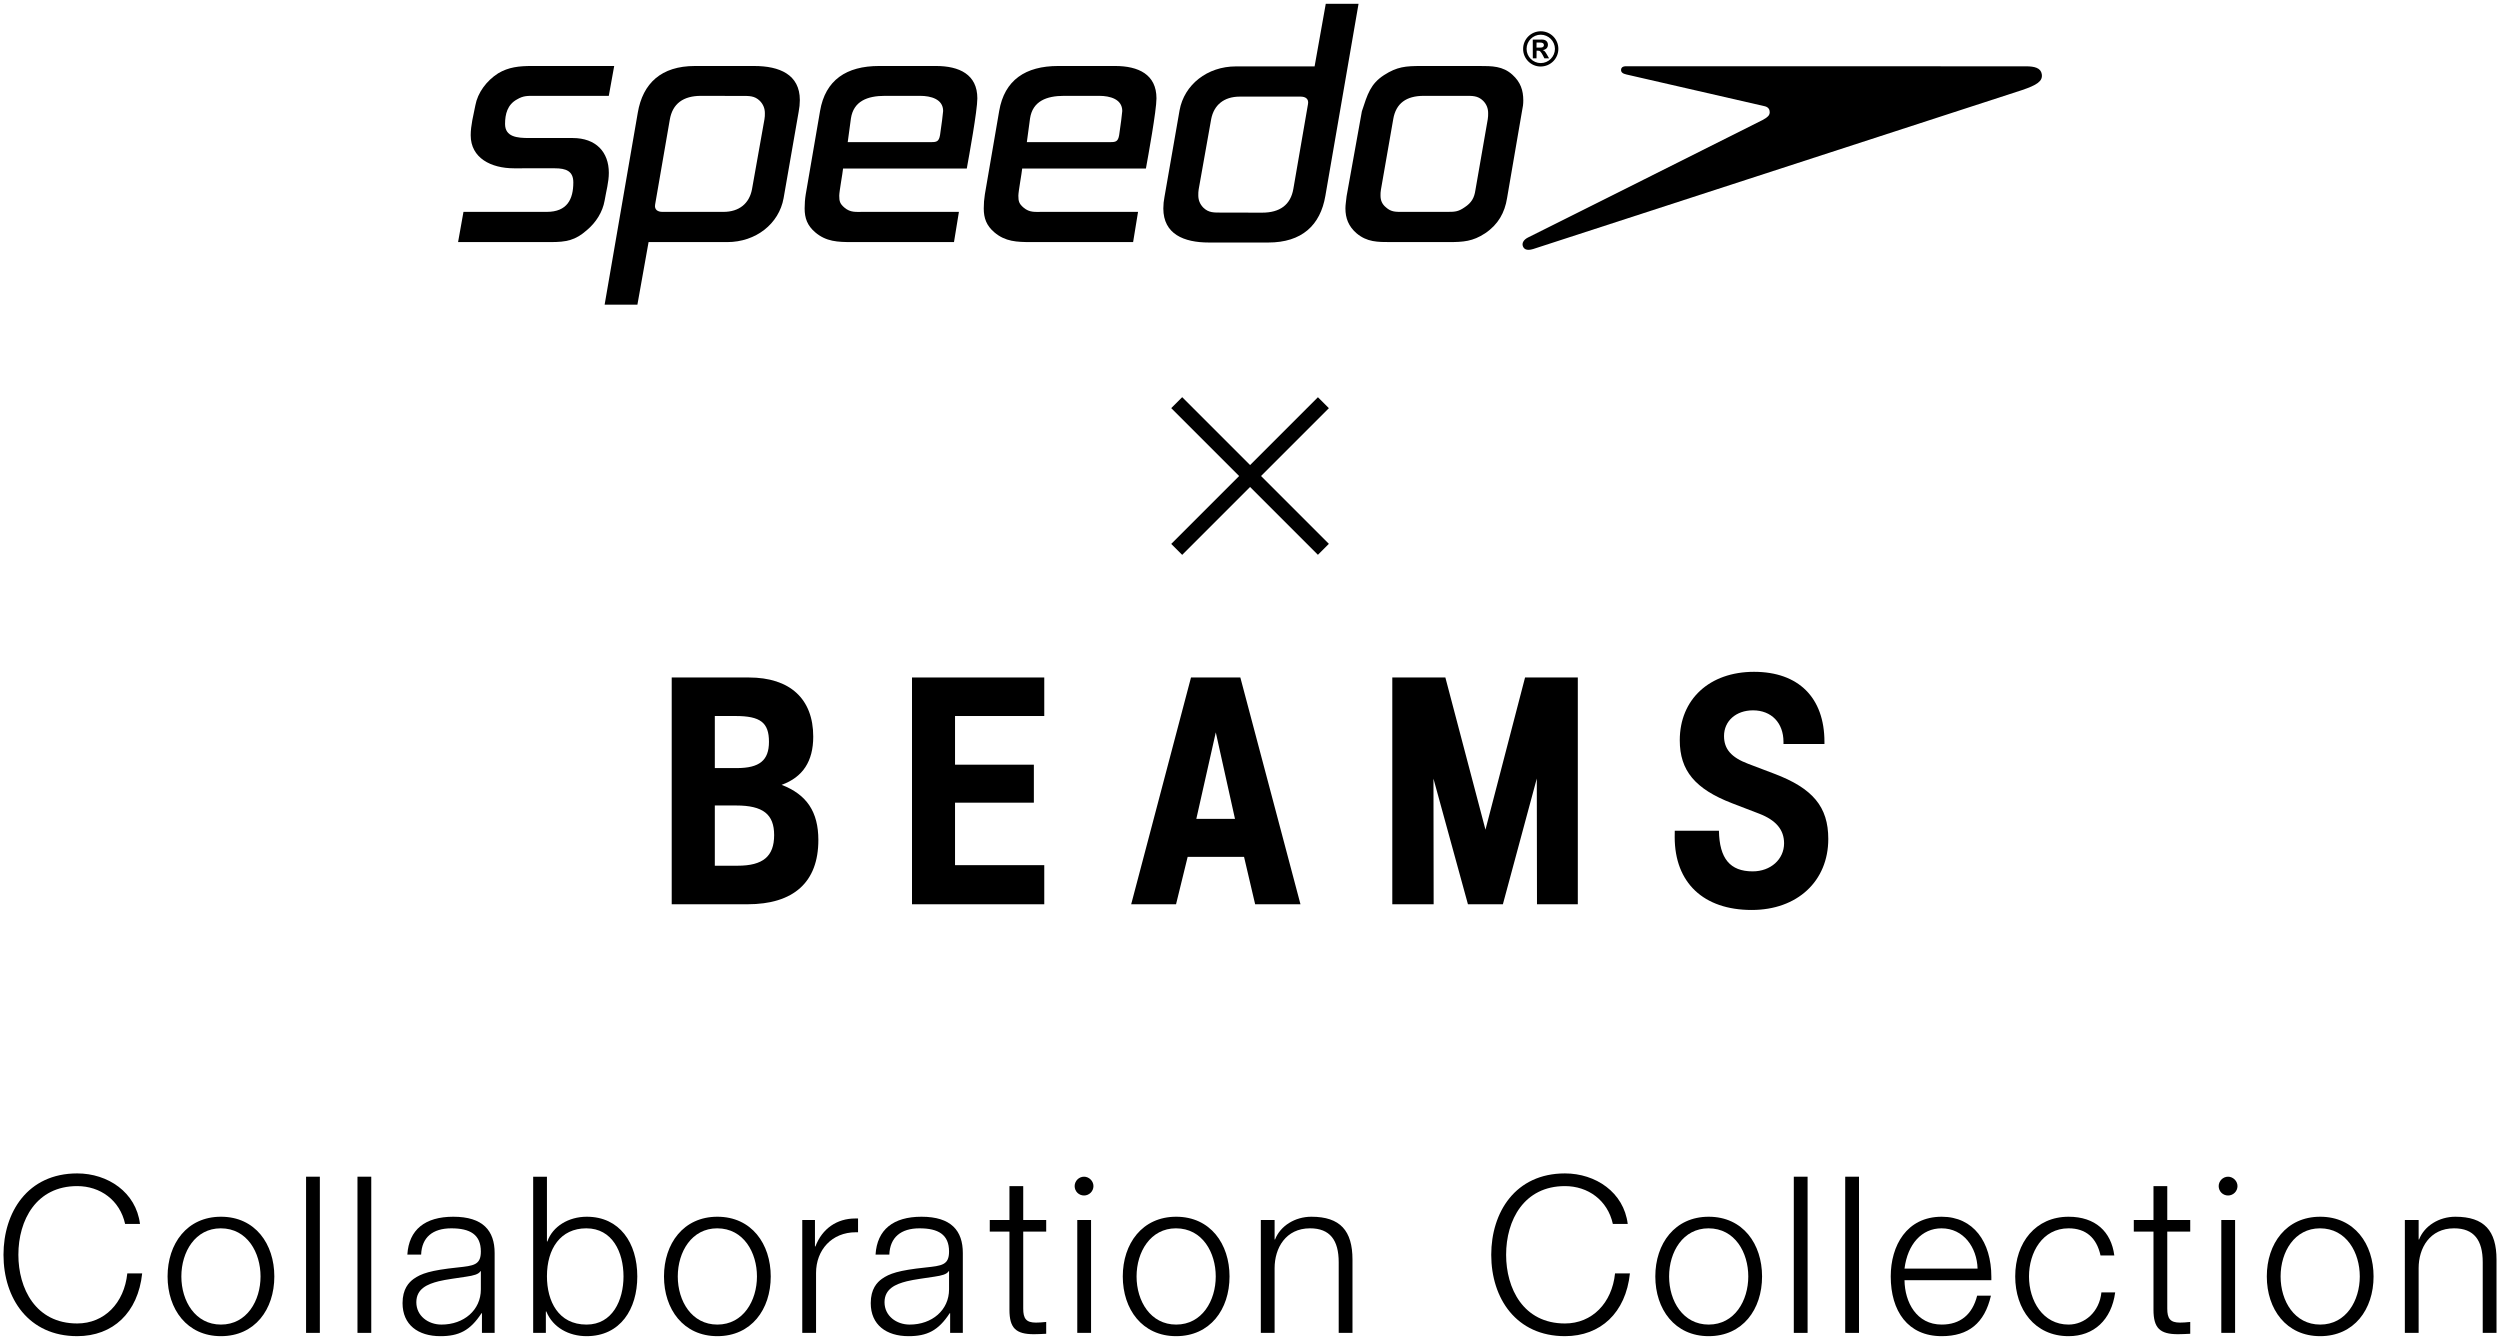
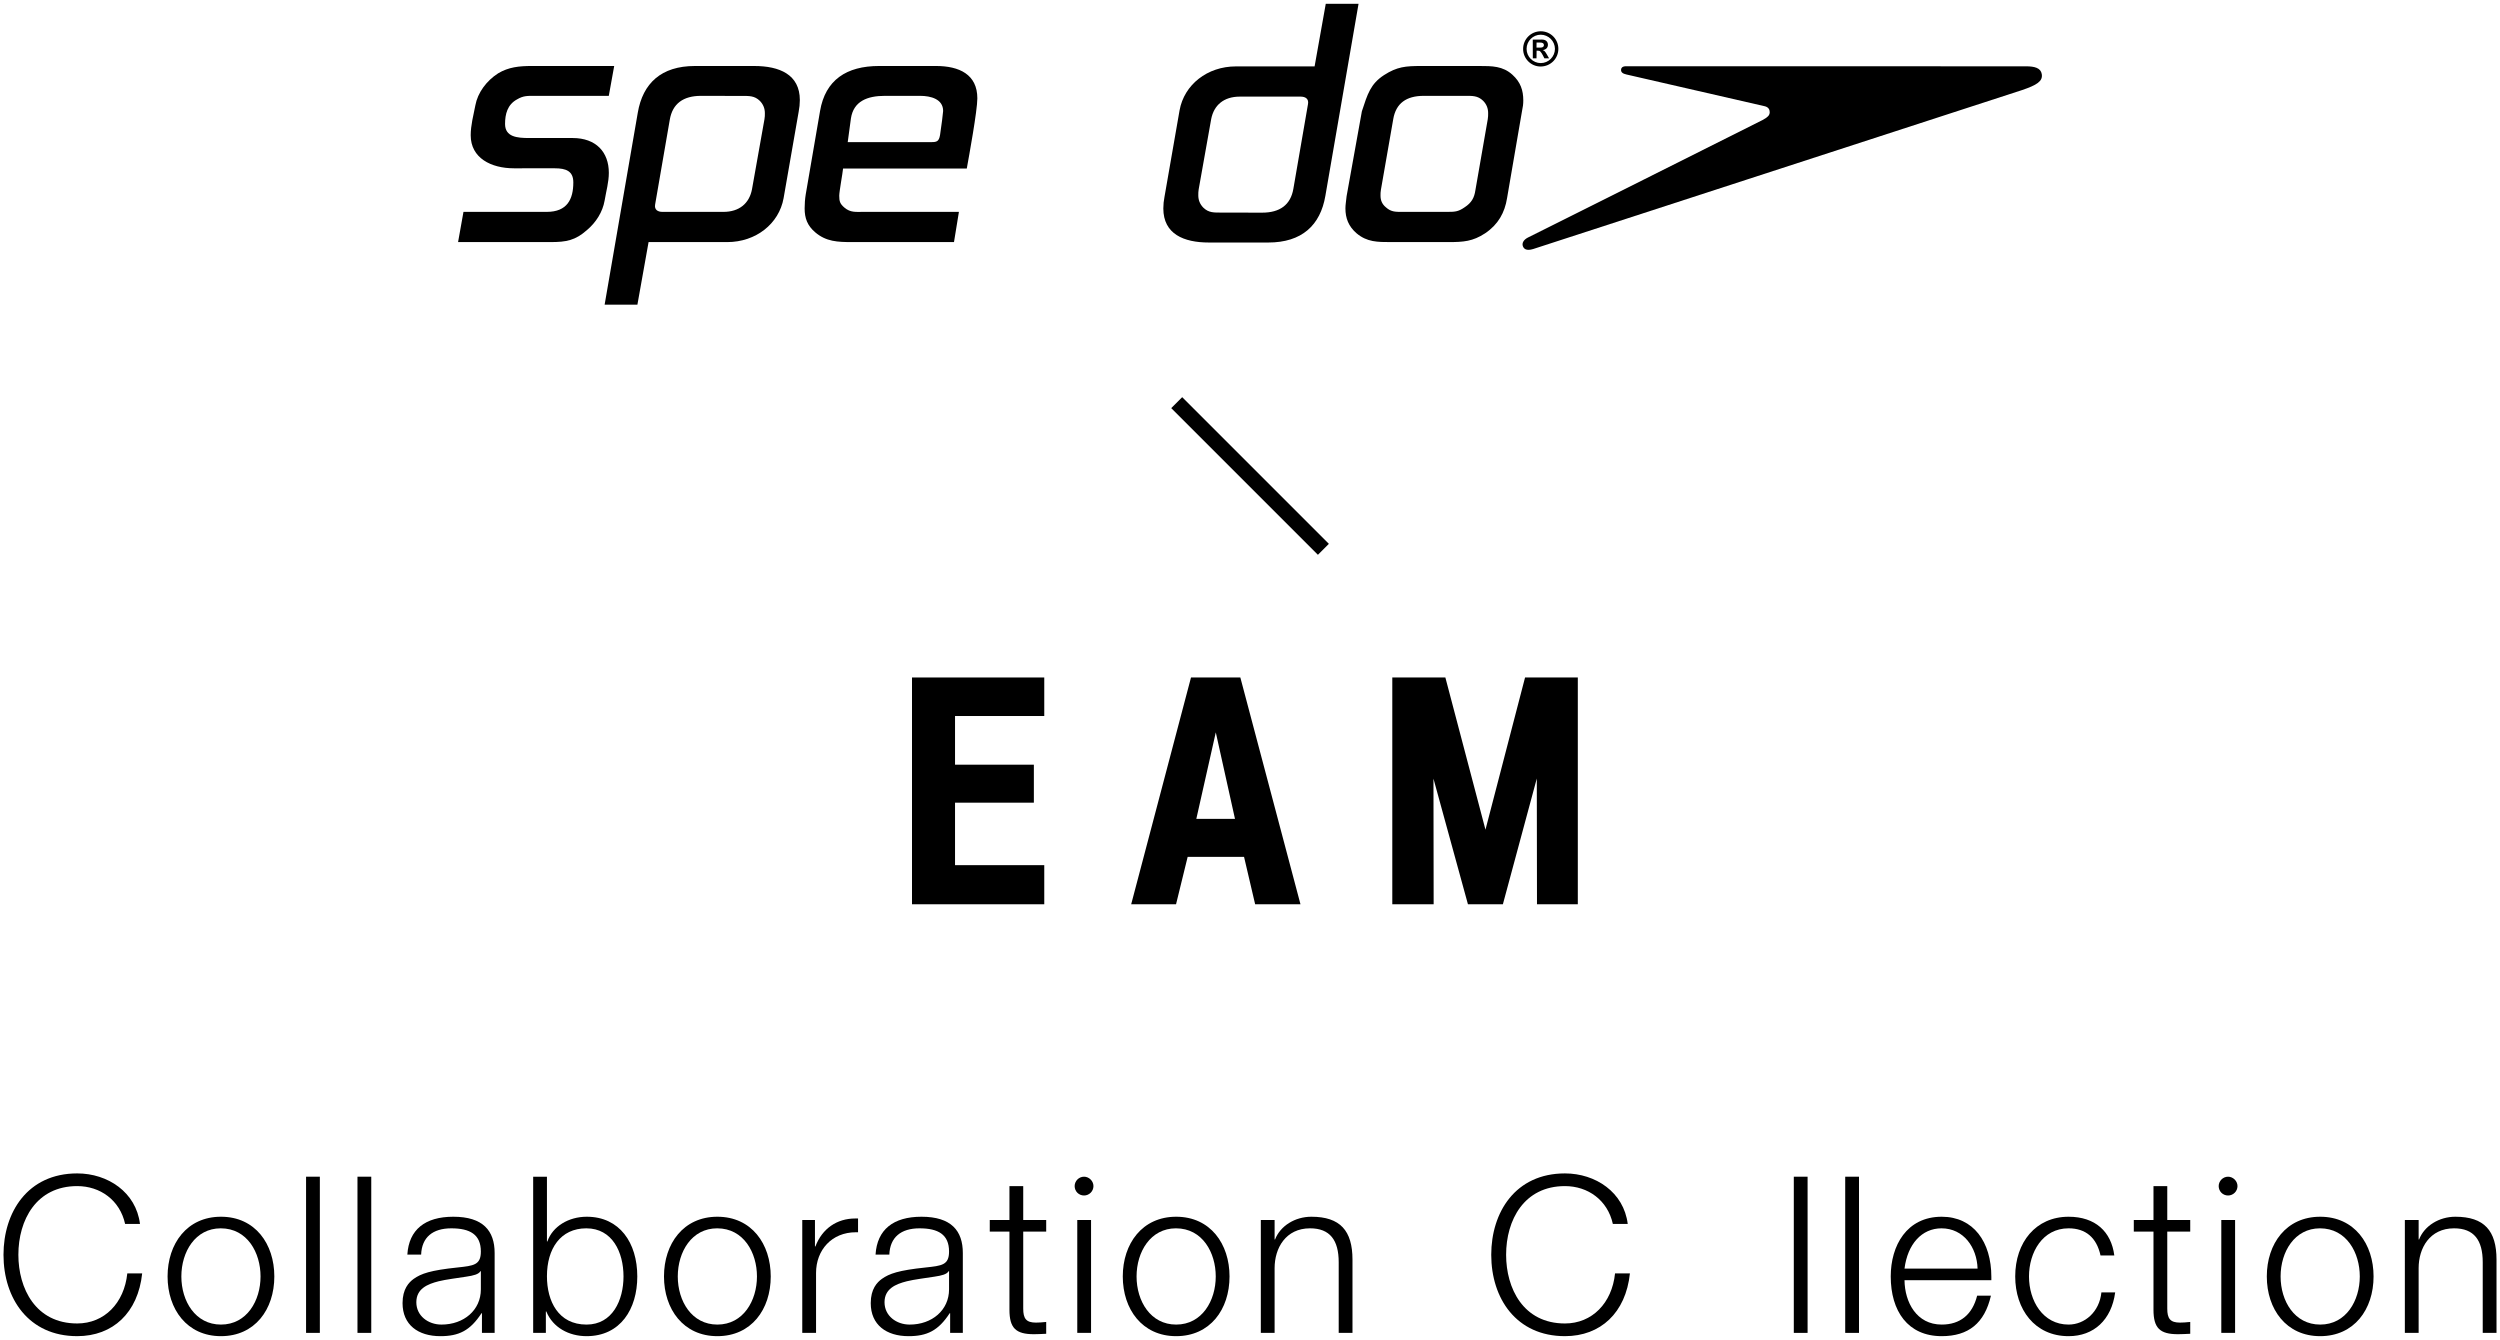
<svg xmlns="http://www.w3.org/2000/svg" version="1.1" id="レイヤー_1" x="0px" y="0px" width="750px" height="402px" viewBox="-90.123 3.056 750 402" enable-background="new -90.123 3.056 750 402" xml:space="preserve">
  <g>
    <g>
      <path d="M369.856,77.756c-2.168,0.676-2.843-0.134-3.112-0.834c-0.333-0.899,0.155-1.893,1.473-2.584    c0,0,69.521-34.761,70.431-35.271c1.03-0.58,1.255-0.749,1.627-1.118c0.335-0.322,0.518-0.75,0.518-1.247    c0-0.842-0.432-1.471-1.379-1.747c0,0-41.232-9.456-41.602-9.553c-1.04-0.246-1.729-0.618-1.604-1.548    c0.059-0.405,0.332-0.861,1.314-0.921l120.16,0.017c2.567,0,4.428,0.489,4.728,2.335c0.355,2.145-1.483,3.29-5.946,4.805    L369.856,77.756z" />
      <g>
        <path d="M366.504,36.251l-4.512,26.253c-0.692,4.333-2.646,7.914-6.594,10.55c-3.708,2.43-6.478,2.628-10.984,2.628h-17.253     c-4.055,0-7.178,0-10.303-2.628c-2.429-2.1-3.353-4.533-3.353-7.482c0-1.056,0.182-1.963,0.349-3.646l4.587-25.484     c1.7-5.184,2.59-8.217,6.642-10.855c3.931-2.528,6.468-2.733,11.214-2.733h17.366c3.821,0,7.064,0,9.952,2.632     c2.428,2.211,3.25,4.653,3.25,7.705C366.865,34.246,366.743,35.186,366.504,36.251z M354.817,33.293     c-1.623-1.585-3.246-1.481-5.566-1.481h-12.256c-5.208,0-8.328,2.223-9.142,6.964l-3.701,21.199     c-0.12,0.639-0.12,1.16-0.12,1.795c0,1.368,0.462,2.534,1.618,3.482c1.62,1.468,3.016,1.366,5.214,1.366h12.961     c2.438,0,3.466,0,5.426-1.366c2.099-1.37,2.913-2.845,3.25-5.167l3.71-21.31c0.108-0.637,0.108-1.155,0.108-1.796     C356.319,35.61,355.864,34.354,354.817,33.293z" />
        <path d="M92.515,31.812H70.546c-2.325,0-3.598-0.104-5.563,1.063c-2.889,1.58-3.588,4.423-3.588,7.378     c0,3.917,3.702,4.209,7.179,4.209h13.079c7.055,0,10.875,4.231,10.875,10.453c0,2.747-0.811,5.585-1.269,8.331     c-0.588,3.373-2.551,6.536-5.325,8.858c-3.479,3.063-6.134,3.578-10.882,3.578H47.301l1.617-9.063h24.977     c6.145,0,7.978-3.795,7.978-8.853c0-3.383-2.188-4.22-5.544-4.22H64.058c-6.832,0-12.972-3.062-12.972-9.917     c0-2.948,0.816-6.008,1.396-8.963c0.694-3.801,3.359-7.385,6.825-9.602c3.133-1.892,6.368-2.211,10.071-2.211h24.757     L92.515,31.812z" />
        <path d="M373.189,20.546l-0.457-0.901c-0.201-0.413-0.538-0.911-0.756-1.131c-0.235-0.235-0.427-0.263-0.907-0.263h-0.216     l-0.027,2.296l-1.106,0.009l-0.014-5.63l2.773-0.001c1.2,0.011,1.763,0.677,1.775,1.573c-0.006,0.842-0.582,1.457-1.522,1.576     l0.012,0.042c0.455,0.153,0.618,0.301,1.205,1.299l0.647,1.133L373.189,20.546L373.189,20.546z M372.01,17.339     c0.795,0.015,1.045-0.376,1.045-0.767c0.005-0.494-0.415-0.764-1.157-0.755h-1.053l-0.019,1.523L372.01,17.339L372.01,17.339z      M367.852,17.711c0,2.352,1.896,4.263,4.26,4.27c2.328-0.007,4.233-1.919,4.249-4.26c-0.016-2.343-1.921-4.251-4.281-4.254     C369.76,13.477,367.855,15.377,367.852,17.711z M377.383,17.715c0.003,2.916-2.352,5.281-5.296,5.294     c-2.913,0.023-5.291-2.387-5.273-5.286c0-2.924,2.36-5.284,5.301-5.284C375.034,12.439,377.383,14.779,377.383,17.715z" />
        <path d="M149.478,36.568c-1.513,8.638-3.016,17.288-4.522,25.937c-1.384,7.7-8.331,13.177-16.899,13.177h-23.609l-3.351,18.778     h-9.833l9.945-57.582c1.504-8.857,7.059-14.021,17.133-14.021h17.813c7.535,0,13.673,2.533,13.673,10.222     C149.827,34.246,149.704,35.404,149.478,36.568z M120.195,31.812c-5.324,0-8.572,2.324-9.385,7.18l-4.394,25.414     c-0.282,1.582,0.815,2.214,2.196,2.214h18.29c4.748,0,7.754-2.533,8.568-6.74l3.751-21.073c0.119-0.65,0.119-1.168,0.119-1.797     c0-1.373-0.461-2.628-1.505-3.691c-1.62-1.585-3.242-1.484-5.565-1.484L120.195,31.812z" />
        <path d="M259.226,62.096c1.511-8.643,3.014-17.285,4.521-25.938c1.386-7.701,8.333-13.181,16.901-13.181h23.609l3.348-18.772     h9.834l-9.946,57.579c-1.503,8.859-7.059,14.029-17.135,14.029h-17.812c-7.534,0-13.67-2.538-13.67-10.232     C258.877,64.413,258.999,63.255,259.226,62.096z M288.503,66.854c5.328,0,8.567-2.325,9.389-7.184l4.389-25.415     c0.281-1.577-0.812-2.214-2.19-2.214h-18.288c-4.748,0-7.755,2.532-8.569,6.74l-3.753,21.083     c-0.114,0.638-0.114,1.159-0.114,1.788c0,1.378,0.458,2.63,1.504,3.692c1.624,1.585,3.238,1.485,5.564,1.485L288.503,66.854z" />
-         <path d="M253.65,53.62c0.667-3.693,3.168-17.369,3.168-21.062c0-7.172-5.423-9.705-12.414-9.705h-17.055     c-9.815,0-16.136,4.215-17.716,13.5l-4.294,24.994c-0.225,1.381-0.335,2.842-0.335,4.226c0,2.949,0.808,5.146,3.157,7.165     c3.303,2.824,6.781,2.945,11.067,2.945h30.584l1.479-9.063h-28.675c-2.259,0-3.858,0.244-5.646-1.259     c-1.365-1.15-1.583-1.905-1.583-3.589c0-1.271,1.035-6.791,1.147-8.151L253.65,53.62L253.65,53.62z M218.89,38.572     c0.785-5.175,4.966-6.761,10.154-6.761h10.619c3.158,0,6.892,0.954,6.892,4.542c0,0.521-0.542,4.616-0.929,7.224l0,0     c-0.327,1.926-1.021,2.113-2.57,2.113h-25.125L218.89,38.572z" />
        <path d="M199.913,53.62c0.665-3.693,3.168-17.369,3.168-21.062c0-7.172-5.419-9.705-12.416-9.705h-17.054     c-9.814,0-16.135,4.215-17.715,13.5l-4.294,24.994c-0.225,1.381-0.333,2.842-0.333,4.226c0,2.949,0.803,5.146,3.157,7.165     c3.296,2.824,6.778,2.945,11.066,2.945h30.583l1.479-9.063h-28.674c-2.263,0-3.863,0.244-5.646-1.259     c-1.364-1.15-1.583-1.905-1.583-3.589c0-1.271,1.033-6.791,1.145-8.151L199.913,53.62L199.913,53.62z M165.156,38.572     c0.783-5.175,4.962-6.761,10.154-6.761h10.613c3.163,0,6.894,0.954,6.894,4.542c0,0.521-0.537,4.616-0.929,7.224h-0.001     c-0.326,1.926-1.018,2.113-2.564,2.113h-25.129L165.156,38.572z" />
      </g>
    </g>
    <g>
-       <path d="M144.365,238.51c6.367-2.3,9.484-7.077,9.484-14.459c0-11.342-6.972-17.75-19.327-17.75H111.39v68.037h22.687    c13.943,0,21.307-6.656,21.307-19.285C155.384,246.623,151.91,241.409,144.365,238.51 M124.323,217.859h6.213    c7.487,0,10.031,1.986,10.031,7.741c0,5.563-2.826,7.88-9.654,7.88h-6.59V217.859 M131.164,262.771h-6.841v-18.068h6.428    c8.03,0,11.369,2.635,11.369,8.877C142.12,259.969,138.781,262.771,131.164,262.771" />
      <polygon points="223.157,206.301 183.477,206.301 183.477,274.337 223.157,274.337 223.157,262.604 196.386,262.604     196.386,243.858 220.035,243.858 220.035,232.461 196.386,232.461 196.386,217.86 223.157,217.86   " />
      <path d="M281.98,206.302h-14.803l-17.946,68.035h13.458l3.488-14.228h16.913l3.332,14.228h13.601L281.98,206.302z     M274.614,222.767l5.76,25.953h-11.6L274.614,222.767z" />
      <polygon points="383.221,206.301 383.221,274.337 370.972,274.337 370.917,236.604 360.742,274.337 350.26,274.337     339.917,236.649 339.971,274.337 327.566,274.337 327.566,206.301 343.486,206.301 355.517,251.963 367.394,206.301   " />
-       <path d="M457.211,226.253v-0.633c0-13.271-7.778-21.017-21.128-21.017c-13.334,0-22.274,8.224-22.274,20.535    c0,9.092,4.595,14.607,15.667,18.887l8.138,3.126c5.071,1.953,7.487,4.833,7.487,8.898c0,4.807-4.033,8.419-9.41,8.419    c-6.793,0-9.985-3.833-10.134-12.196h-13.249c-0.021,0.638-0.021,1.285-0.021,1.91c0,13.694,8.642,21.865,23.105,21.865    c13.674,0,22.971-8.631,22.971-21.306c0-9.627-4.61-15.193-16.267-19.593l-7.779-2.954c-5.058-1.913-7.232-4.423-7.232-8.334    c0-4.509,3.603-7.701,8.698-7.701c5.519,0,9.139,3.753,9.139,9.459v0.633h12.289V226.253z" />
    </g>
    <g>
      <rect x="253.756" y="143.48" transform="matrix(-0.707 -0.707 0.707 -0.707 383.216 450.342)" width="62.24" height="4.65" />
-       <rect x="282.554" y="114.703" transform="matrix(-0.707 -0.707 0.707 -0.707 383.204 450.378)" width="4.65" height="62.244" />
    </g>
    <g>
      <g>
        <path d="M-48.126,370.24h-4.463c-1.573-7.153-7.48-11.354-14.371-11.354c-12.271,0-17.652,10.172-17.652,20.606     c0,10.041,5.119,20.604,17.652,20.604c8.138,0,14.109-6.104,15.027-15.027h4.462c-1.247,11.812-8.793,18.834-19.49,18.834     c-14.568,0-22.115-11.287-22.115-24.411c0-12.729,7.219-24.412,22.115-24.412C-57.773,355.082-49.307,360.727-48.126,370.24z" />
        <path d="M-7.824,385.991c0,9.909-5.842,17.914-16.013,17.914c-10.172,0-16.012-8.071-16.012-17.914     c0-9.845,5.84-17.916,16.012-17.916C-13.534,368.075-7.824,376.277-7.824,385.991z M-23.838,400.429     c7.81,0,11.878-7.219,11.878-14.438c0-7.089-3.937-14.438-11.943-14.438c-7.612,0-11.812,7.022-11.812,14.438     S-31.516,400.429-23.838,400.429z" />
        <path d="M5.831,356.064v46.856H1.697v-46.856H5.831z" />
        <path d="M21.256,356.064v46.856h-4.135v-46.856H21.256z" />
        <path d="M54.465,397.016h-0.132c-3.411,5.249-6.824,6.891-12.337,6.891c-6.693,0-11.353-3.411-11.353-9.909     c0-4.267,1.903-6.233,3.346-7.282c2.231-1.574,4.988-2.562,13.125-3.414c4.857-0.525,7.021-0.721,7.021-4.791     c0-5.117-3.281-6.955-8.859-6.955s-8.859,2.689-9.056,7.875h-4.135c0.459-7.48,5.315-11.354,13.781-11.354     c8.926,0,12.404,4.199,12.404,10.895v23.952h-3.807V397.016z M49.739,386.057c-2.034,0.328-6.233,0.854-8.269,1.379     c-3.349,0.853-6.694,2.229-6.694,6.301c0,4.067,3.543,6.692,7.546,6.692c6.694,0,11.812-4.331,11.812-10.565v-5.447h-0.13     C53.479,385.335,51.971,385.729,49.739,386.057z" />
        <path d="M73.96,356.064v19.427h0.132c1.574-4.528,6.364-7.416,11.812-7.416c9.844,0,15.16,7.809,15.16,17.916     c0,9.776-5.053,17.914-15.225,17.914c-5.25,0-10.106-2.56-12.074-7.414h-0.131v6.431h-3.808v-46.855h4.134V356.064z      M85.839,400.429c7.809,0,11.091-7.351,11.091-14.438c0-7.285-3.348-14.438-11.156-14.438c-7.744,0-11.813,6.104-11.813,14.372     C73.96,393.407,77.373,400.429,85.839,400.429z" />
        <path d="M141.099,385.991c0,9.909-5.84,17.914-16.012,17.914c-10.173,0-16.013-8.071-16.013-17.914     c0-9.845,5.84-17.916,16.013-17.916C135.391,368.075,141.099,376.277,141.099,385.991z M125.088,400.429     c7.811,0,11.877-7.219,11.877-14.438c0-7.089-3.937-14.438-11.943-14.438c-7.612,0-11.812,7.022-11.812,14.438     S117.409,400.429,125.088,400.429z" />
        <path d="M167.29,372.734h-0.654c-7.221,0-11.944,5.315-11.944,12.207v17.979h-4.135v-33.86h3.808v7.94h0.131     c2.034-5.383,6.496-8.399,11.943-8.399h0.853L167.29,372.734L167.29,372.734z" />
        <path d="M194.92,397.016h-0.131c-3.412,5.249-6.823,6.891-12.336,6.891c-6.693,0-11.354-3.411-11.354-9.909     c0-4.267,1.902-6.233,3.348-7.282c2.232-1.574,4.988-2.562,13.125-3.414c4.854-0.525,7.021-0.721,7.021-4.791     c0-5.117-3.281-6.955-8.859-6.955s-8.859,2.689-9.055,7.875h-4.136c0.458-7.48,5.313-11.354,13.781-11.354     c8.924,0,12.402,4.199,12.402,10.895v23.952h-3.809L194.92,397.016L194.92,397.016z M190.197,386.057     c-2.035,0.328-6.233,0.854-8.27,1.379c-3.348,0.853-6.693,2.229-6.693,6.301c0,4.067,3.544,6.692,7.547,6.692     c6.695,0,11.812-4.331,11.812-10.565v-5.447h-0.132C193.937,385.335,192.427,385.729,190.197,386.057z" />
        <path d="M216.845,358.889v10.172h6.892v3.479h-6.892v23.1c0,2.953,0.854,4.199,3.808,4.199c0.723,0,1.903-0.064,3.084-0.197     v3.545c-1.575,0.065-2.361,0.133-3.674,0.133c-5.448,0-7.352-1.838-7.352-7.352v-23.428h-5.905v-3.479h5.905v-10.172H216.845z" />
        <path d="M235.093,356.064c1.511,0,2.82,1.314,2.82,2.822c0,1.575-1.311,2.821-2.82,2.821c-1.574,0-2.822-1.246-2.822-2.821     C232.27,357.38,233.518,356.064,235.093,356.064z M233.058,369.061h4.135v33.861h-4.135V369.061z" />
        <path d="M278.736,385.991c0,9.909-5.841,17.914-16.013,17.914c-10.173,0-16.012-8.071-16.012-17.914     c0-9.845,5.839-17.916,16.012-17.916C273.027,368.075,278.736,376.277,278.736,385.991z M262.723,400.429     c7.811,0,11.879-7.219,11.879-14.438c0-7.089-3.938-14.438-11.942-14.438c-7.613,0-11.813,7.022-11.813,14.438     S255.045,400.429,262.723,400.429z" />
        <path d="M315.622,380.938v21.983h-4.134v-21.196c0-6.627-2.625-10.173-8.597-10.173c-7.285,0-10.632,5.907-10.632,11.944v19.425     h-4.134v-33.86h4.134v5.84h0.133c1.572-4.067,5.971-6.824,10.893-6.824C311.949,368.075,315.622,372.275,315.622,380.938z" />
      </g>
      <g>
        <path d="M398.196,370.241h-4.463c-1.574-7.153-7.48-11.354-14.371-11.354c-12.271,0-17.652,10.172-17.652,20.606     c0,10.041,5.119,20.605,17.652,20.605c8.138,0,14.109-6.104,15.027-15.027h4.463c-1.247,11.812-8.793,18.833-19.49,18.833     c-14.567,0-22.115-11.287-22.115-24.411c0-12.73,7.219-24.413,22.115-24.413C388.549,355.082,397.015,360.726,398.196,370.241z" />
-         <path d="M438.497,385.991c0,9.909-5.842,17.915-16.013,17.915c-10.172,0-16.012-8.071-16.012-17.915s5.84-17.915,16.012-17.915     C432.787,368.076,438.497,376.279,438.497,385.991z M422.484,400.429c7.811,0,11.878-7.22,11.878-14.438     c0-7.088-3.937-14.438-11.942-14.438c-7.612,0-11.812,7.021-11.812,14.438S414.807,400.429,422.484,400.429z" />
        <path d="M452.153,356.066v46.855h-4.134v-46.855H452.153z" />
        <path d="M467.577,356.066v46.855h-4.135v-46.855H467.577z" />
        <path d="M507.282,386.122v0.984H481.23c0.066,6.629,3.609,13.322,11.156,13.322c5.513,0,9.188-2.953,10.631-8.662h4.134     c-1.902,8.269-6.759,12.14-14.766,12.14c-10.172,0-15.29-7.546-15.29-17.915c0-9.252,4.791-17.915,15.29-17.915     C501.901,368.076,507.282,375.622,507.282,386.122z M503.149,383.629c-0.196-6.365-4.2-12.074-10.828-12.074     c-5.906,0-10.171,4.726-11.09,12.074H503.149z" />
        <path d="M544.168,379.692h-4.135c-1.18-5.383-4.461-8.139-9.579-8.139c-7.875,0-11.879,7.283-11.879,14.438     c0,7.284,4.135,14.438,11.879,14.438c4.854,0,9.253-3.807,9.843-9.646h4.134c-1.115,8.27-6.431,13.124-13.977,13.124     c-10.173,0-16.013-8.071-16.013-17.915c0-10.238,6.168-17.915,16.013-17.915C538.46,368.076,543.252,372.539,544.168,379.692z" />
        <path d="M560.057,358.888v10.172h6.89v3.479h-6.89v23.1c0,2.952,0.854,4.199,3.806,4.199c0.724,0,1.903-0.064,3.084-0.196v3.545     c-1.574,0.064-2.36,0.131-3.674,0.131c-5.448,0-7.351-1.838-7.351-7.351v-23.428h-5.906v-3.479h5.906v-10.172H560.057     L560.057,358.888z" />
        <path d="M578.303,356.066c1.51,0,2.822,1.312,2.822,2.821c0,1.574-1.312,2.821-2.822,2.821c-1.573,0-2.821-1.247-2.821-2.821     C575.482,357.38,576.73,356.066,578.303,356.066z M576.268,369.06h4.135v33.862h-4.135V369.06z" />
        <path d="M621.946,385.991c0,9.909-5.843,17.915-16.013,17.915c-10.172,0-16.014-8.071-16.014-17.915s5.842-17.915,16.014-17.915     C616.235,368.076,621.946,376.279,621.946,385.991z M605.934,400.429c7.809,0,11.879-7.22,11.879-14.438     c0-7.088-3.939-14.438-11.944-14.438c-7.611,0-11.812,7.021-11.812,14.438S598.256,400.429,605.934,400.429z" />
        <path d="M658.831,380.938v21.983h-4.134v-21.196c0-6.628-2.625-10.172-8.597-10.172c-7.285,0-10.631,5.905-10.631,11.943v19.425     h-4.135V369.06h4.135v5.841h0.132c1.573-4.068,5.971-6.824,10.893-6.824C655.157,368.076,658.831,372.276,658.831,380.938z" />
      </g>
    </g>
  </g>
</svg>